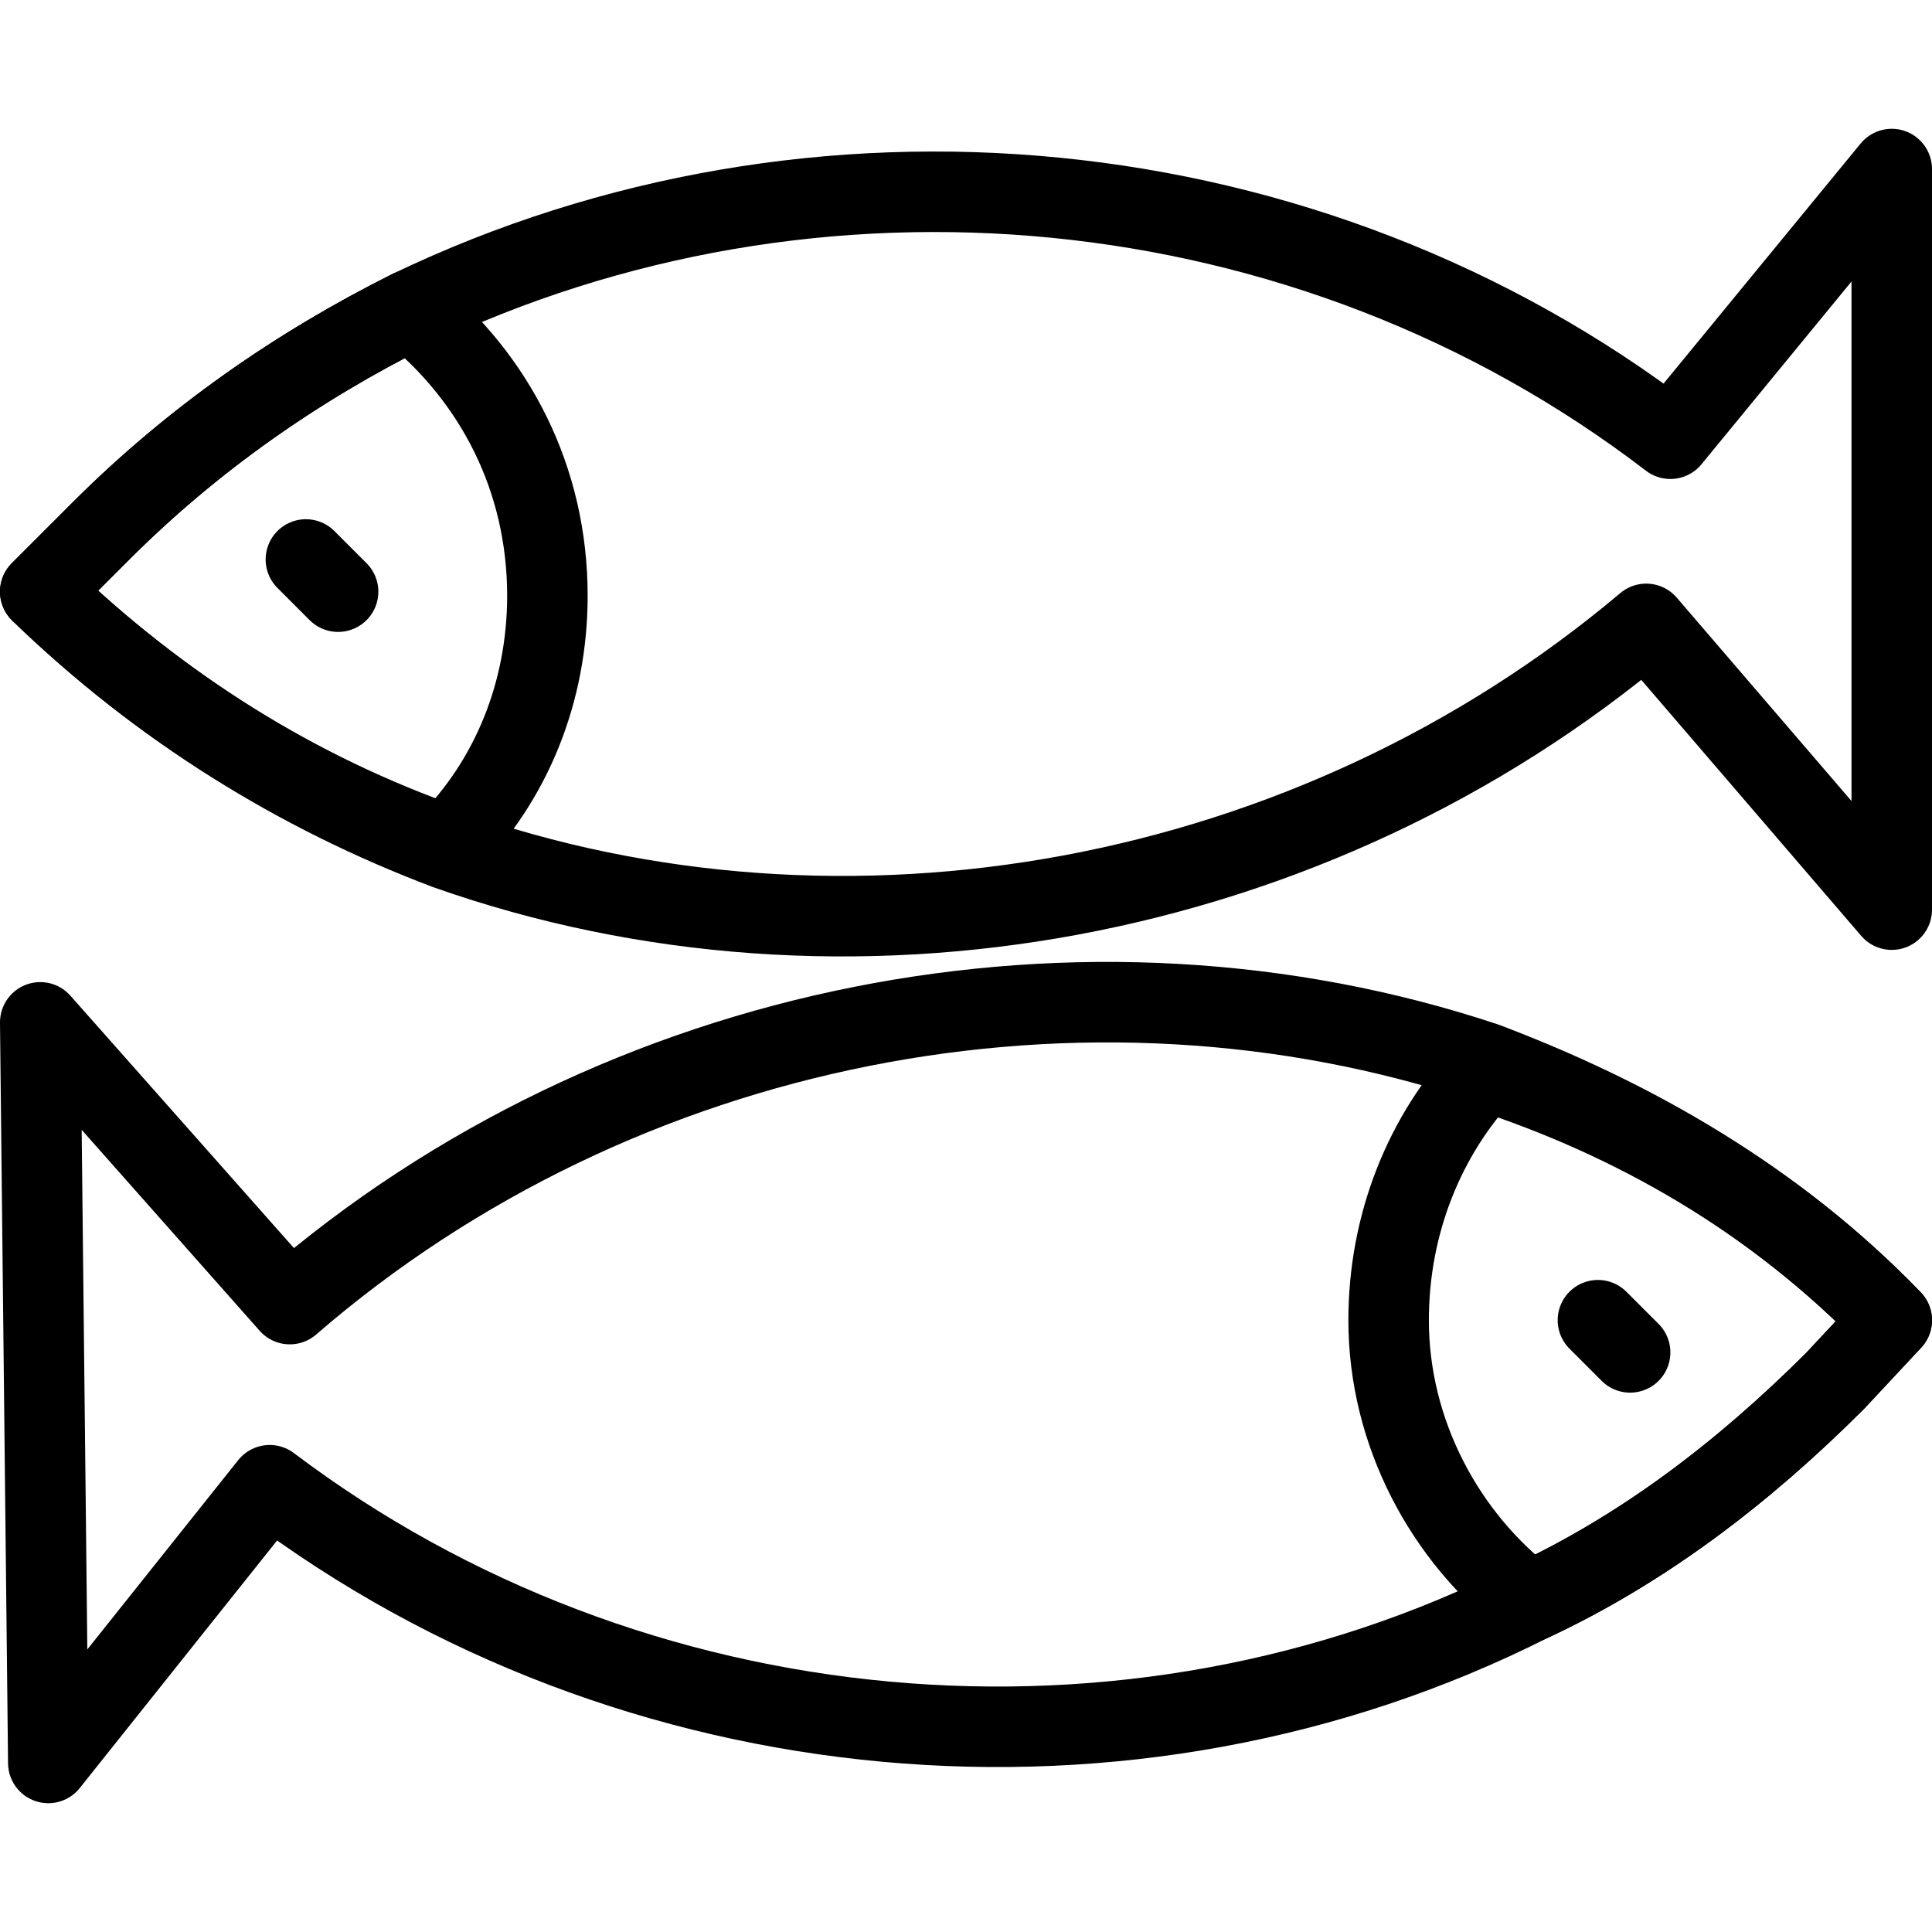
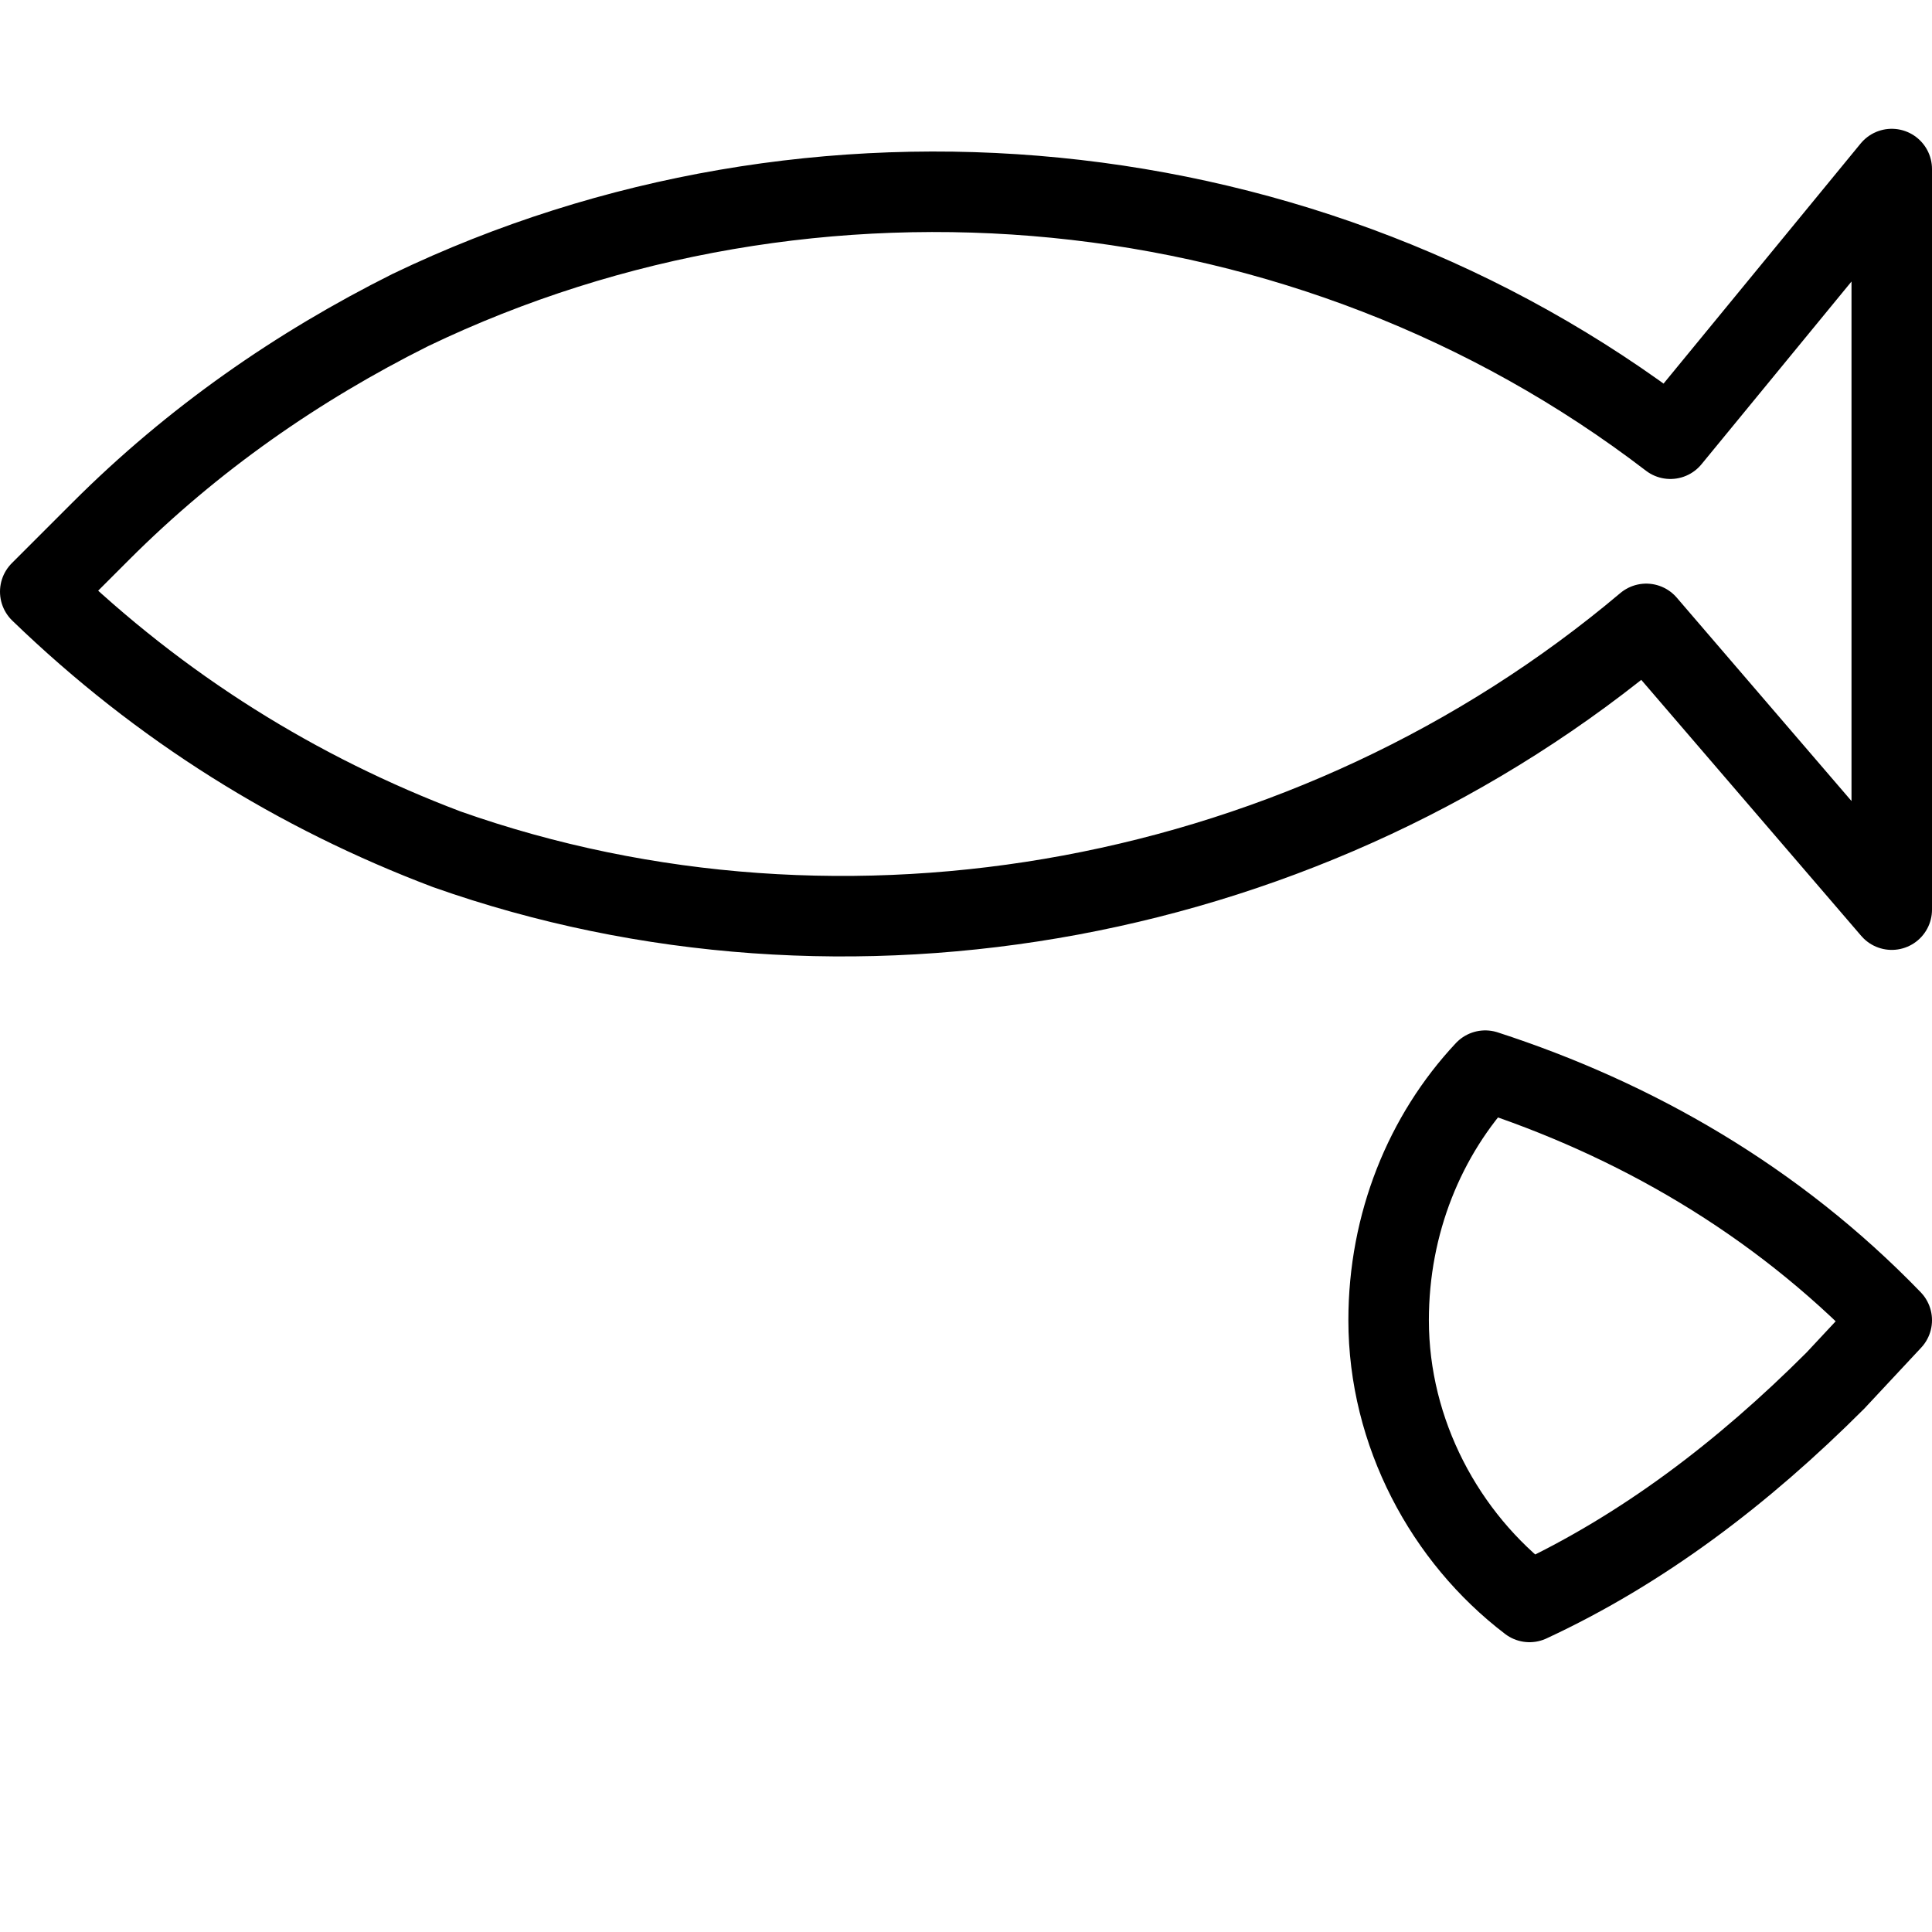
<svg xmlns="http://www.w3.org/2000/svg" viewBox="0 0 48 48" id="fish">
-   <path fill="none" stroke="#000" stroke-linecap="round" stroke-linejoin="round" stroke-miterlimit="10" stroke-width="2" d="m47 32.8-1.4 1.5c-2.3 2.3-4.8 4.2-7.6 5.5-9.9 5-22.3 3.9-31.3-2.9l-5.5 6.9L1 25.4l6.2 7c8.2-7.1 19.8-9.3 29.7-6 3.7 1.4 7.2 3.4 10.1 6.4z" />
-   <path fill="none" stroke="#000" stroke-linecap="round" stroke-linejoin="round" stroke-miterlimit="10" stroke-width="2" d="m47 32.8-1.4 1.5c-2.3 2.3-4.8 4.2-7.6 5.5-2.1-1.6-3.5-4.2-3.5-7 0-2.4.9-4.6 2.4-6.2 3.7 1.2 7.2 3.2 10.1 6.2zm-7.3 0 .8.8" />
+   <path fill="none" stroke="#000" stroke-linecap="round" stroke-linejoin="round" stroke-miterlimit="10" stroke-width="2" d="m47 32.8-1.4 1.5c-2.3 2.3-4.8 4.2-7.6 5.5-2.1-1.6-3.5-4.2-3.5-7 0-2.4.9-4.6 2.4-6.2 3.7 1.2 7.2 3.2 10.1 6.2z" />
  <g fill="none" stroke="#000" stroke-linecap="round" stroke-linejoin="round" stroke-miterlimit="10" stroke-width="2">
    <path d="m1 14.7 1.5-1.5c2.3-2.3 4.9-4.1 7.7-5.5 10-4.8 22.3-3.7 31.3 3.2L47 4.2v18.4l-6.1-7.1c-8.3 7-19.9 9.1-29.8 5.6C7.4 19.7 4 17.6 1 14.7z" />
-     <path d="m1 14.7 1.5-1.5c2.3-2.3 4.9-4.1 7.7-5.5 2.1 1.7 3.4 4.2 3.4 7.1 0 2.4-.9 4.6-2.5 6.2C7.4 19.7 4 17.6 1 14.7zm7.4 0-.8-.8" />
  </g>
</svg>